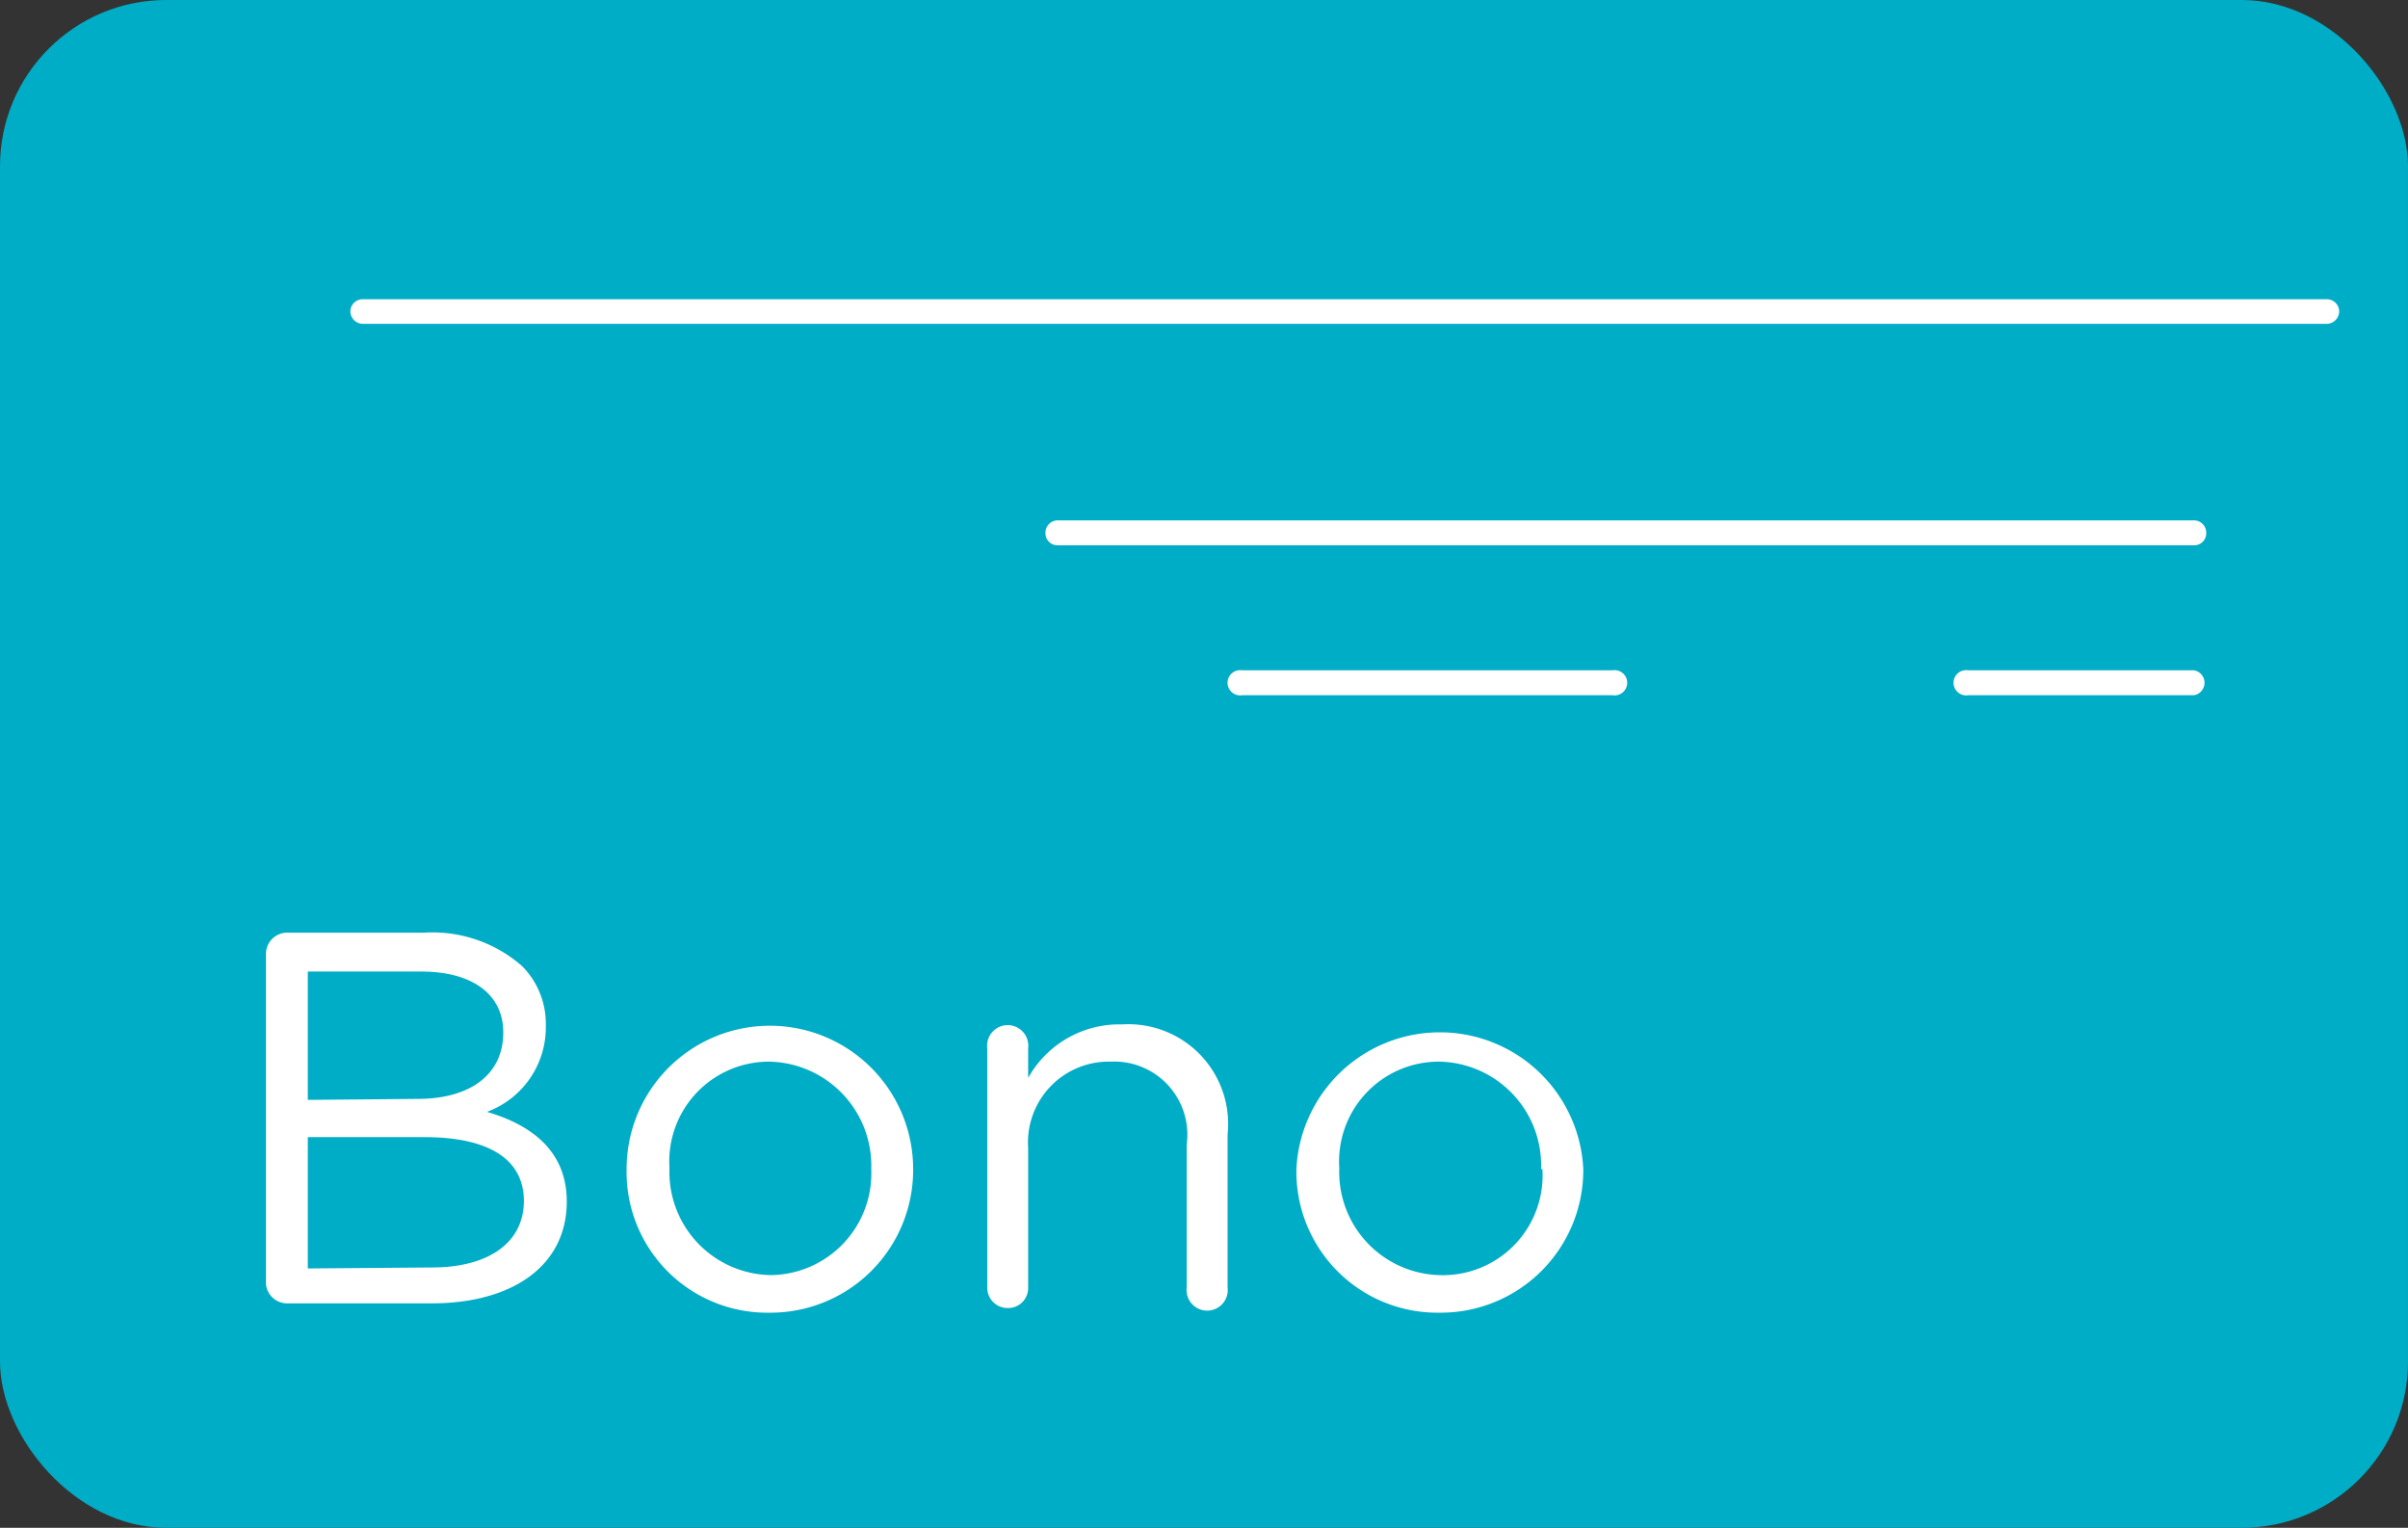
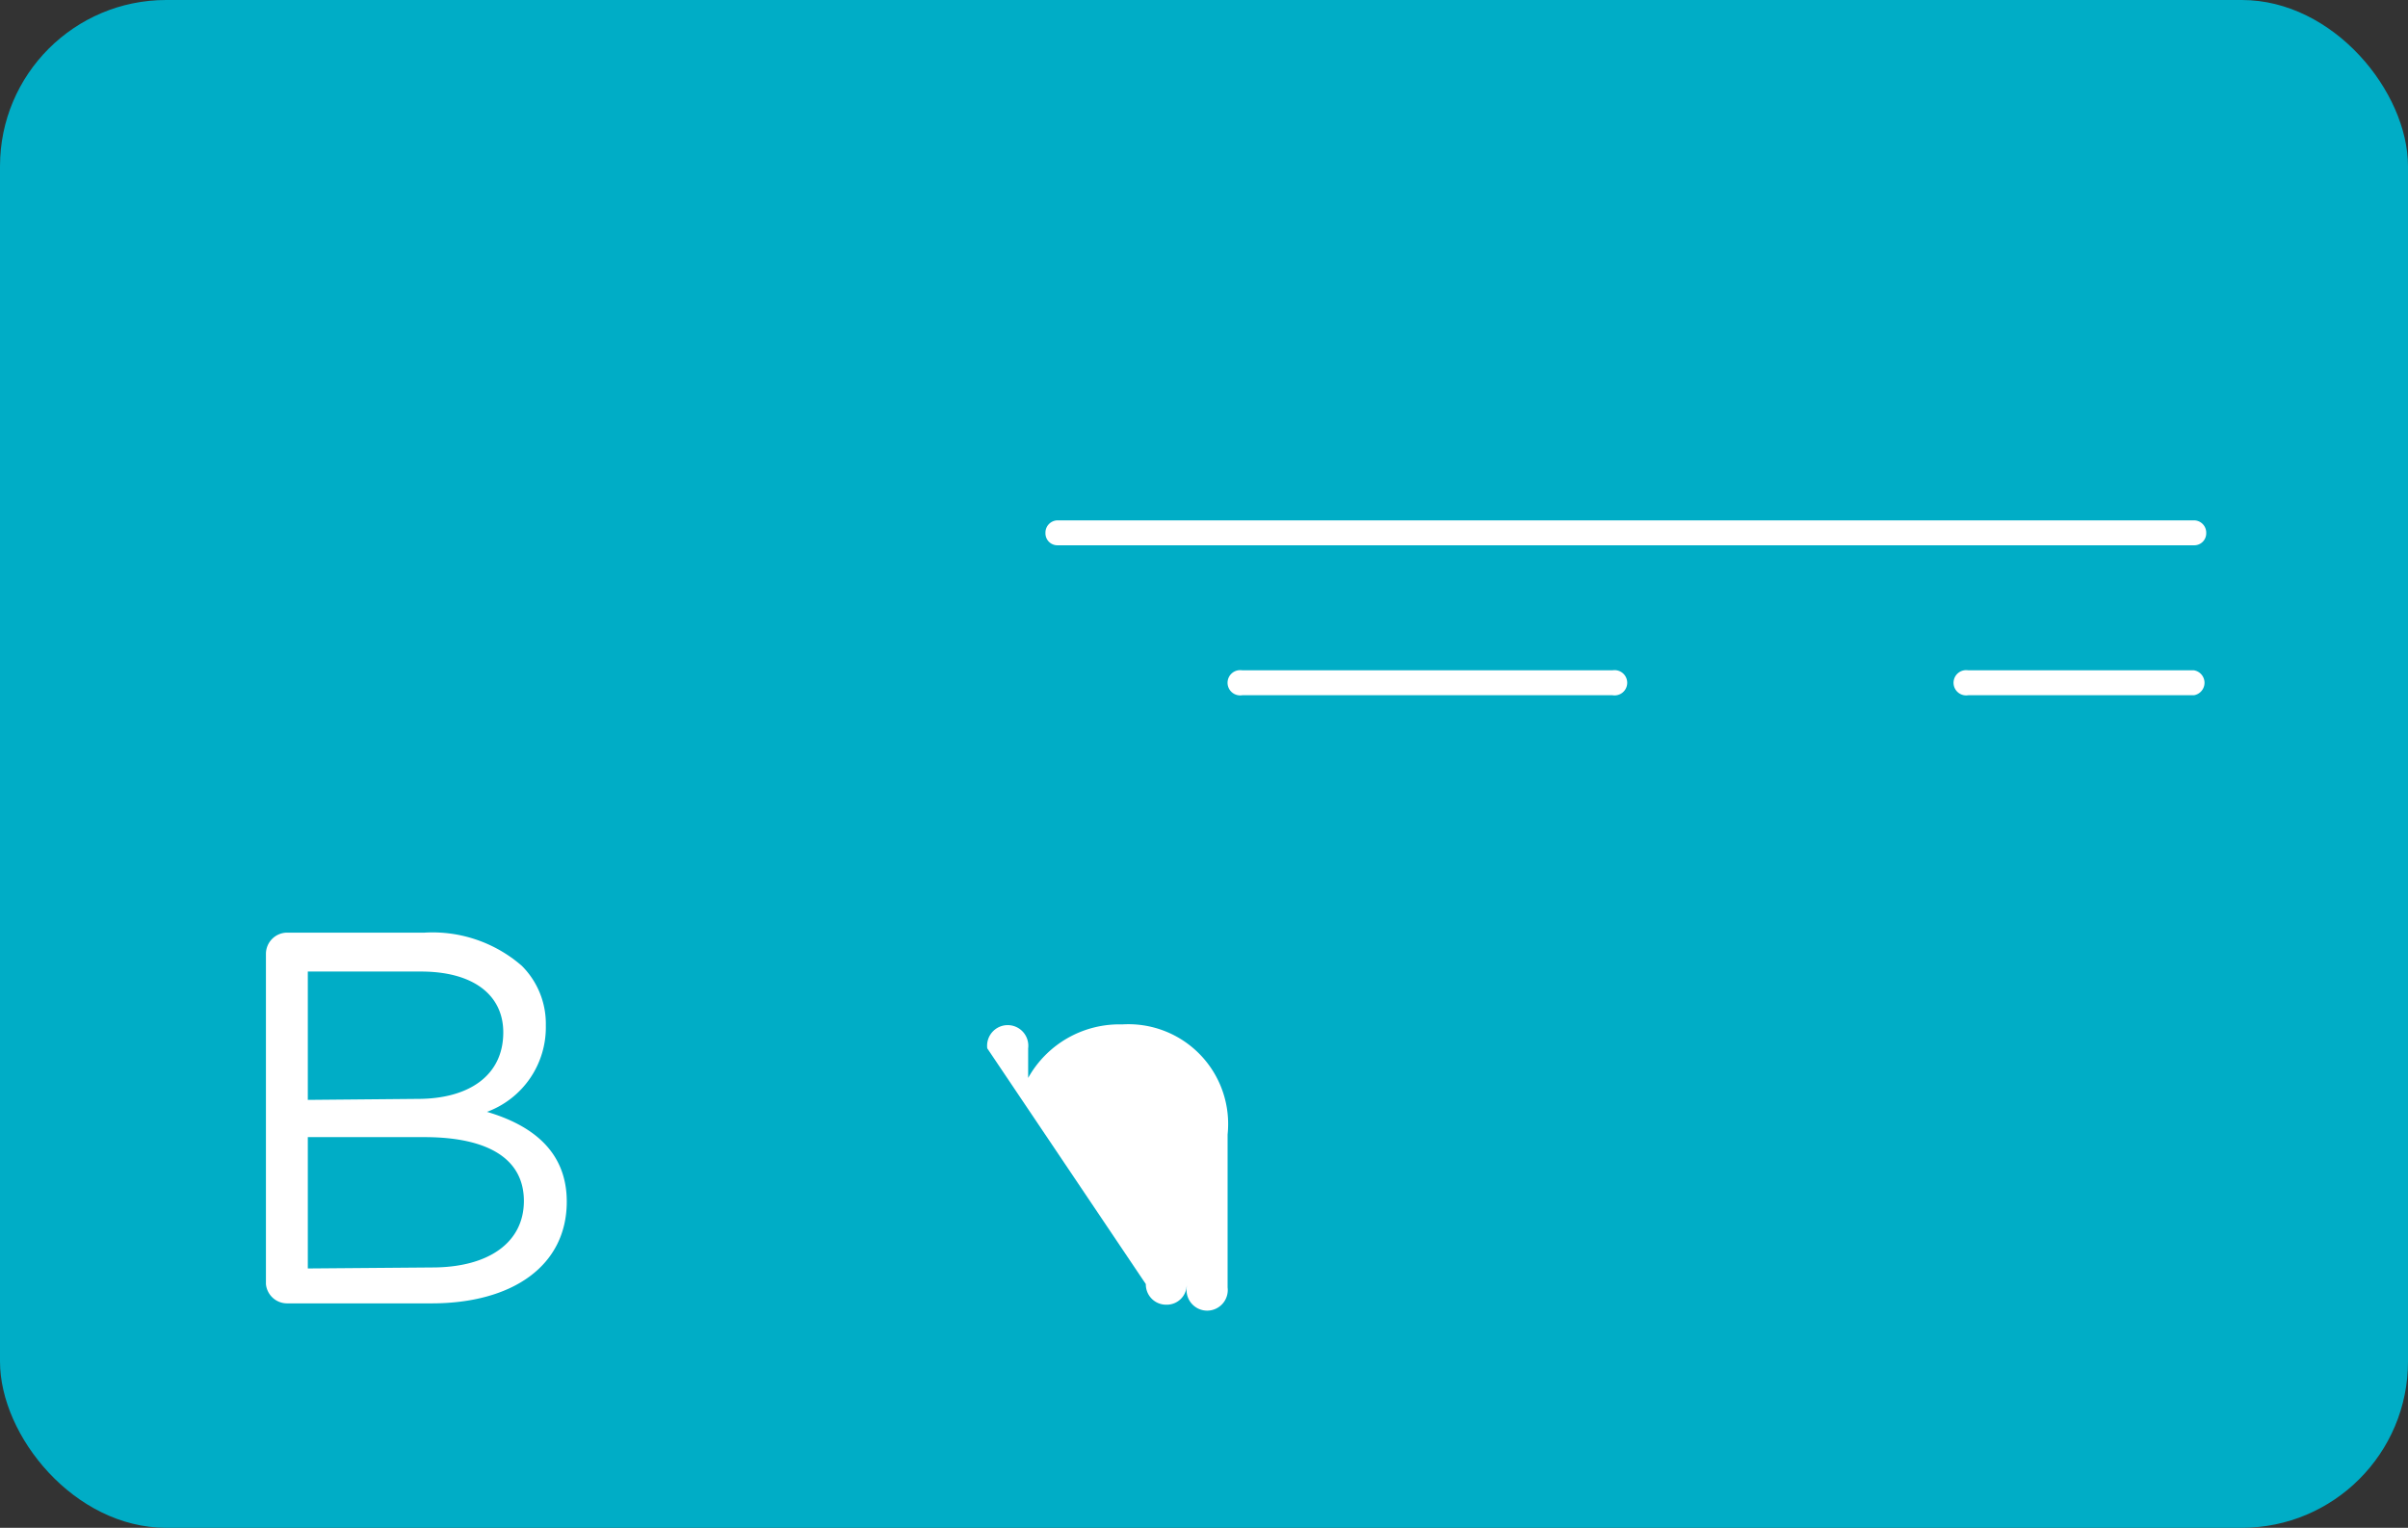
<svg xmlns="http://www.w3.org/2000/svg" viewBox="0 0 72.44 45.95">
  <rect x="0" y="0" width="72.44" height="45.95" fill="#333333" stroke="none" />
  <defs>
    <style>.cls-1{fill:#00adc6;}.cls-2{fill:#fff;}</style>
  </defs>
  <g id="Capa_2" data-name="Capa 2">
    <g id="iconos">
      <rect class="cls-1" width="72.44" height="45.95" rx="5" />
-       <path class="cls-2" d="M70,9.74H10.92a.38.38,0,0,1-.38-.38A.37.37,0,0,1,10.92,9H70a.37.37,0,0,1,.37.37A.38.38,0,0,1,70,9.74Z" />
      <path class="cls-2" d="M66,16.4H31.82a.36.36,0,0,1-.37-.37.37.37,0,0,1,.37-.38H66a.37.37,0,0,1,.37.38A.36.36,0,0,1,66,16.4Z" />
      <path class="cls-2" d="M66,20.91H59.21a.38.38,0,1,1,0-.75H66a.38.38,0,0,1,0,.75Z" />
      <path class="cls-2" d="M48.51,20.91H37.37a.38.38,0,1,1,0-.75H48.51a.38.38,0,1,1,0,.75Z" />
      <path class="cls-2" d="M8,28.69a.64.64,0,0,1,.63-.64h4.14a4.09,4.09,0,0,1,2.93,1,2.46,2.46,0,0,1,.72,1.79v0a2.71,2.71,0,0,1-1.77,2.6c1.32.39,2.4,1.16,2.4,2.7v0c0,1.92-1.62,3.06-4.07,3.06H8.64A.64.64,0,0,1,8,38.62Zm4.57,4.36c1.52,0,2.57-.69,2.57-2v0c0-1.11-.88-1.83-2.48-1.83H9.26v3.86ZM13,38.12c1.7,0,2.76-.75,2.76-2v0c0-1.22-1-1.92-3-1.92H9.26v3.95Z" />
-       <path class="cls-2" d="M18.85,35.16v0a4.31,4.31,0,0,1,8.62,0v0a4.29,4.29,0,0,1-4.33,4.32A4.23,4.23,0,0,1,18.85,35.16Zm7.36,0v0a3.13,3.13,0,0,0-3.07-3.23,3,3,0,0,0-3,3.2v0a3.1,3.1,0,0,0,3.06,3.22A3.06,3.06,0,0,0,26.21,35.16Z" />
-       <path class="cls-2" d="M29.7,31.53a.62.62,0,1,1,1.23,0v.89a3.14,3.14,0,0,1,2.83-1.61,3,3,0,0,1,3.17,3.31v4.6a.62.62,0,1,1-1.23,0v-4.3a2.2,2.2,0,0,0-2.29-2.49,2.43,2.43,0,0,0-2.48,2.59v4.2a.6.6,0,0,1-.61.62.61.61,0,0,1-.62-.62Z" />
-       <path class="cls-2" d="M39,35.16v0a4.32,4.32,0,0,1,8.63,0v0a4.29,4.29,0,0,1-4.34,4.32A4.24,4.24,0,0,1,39,35.16Zm7.36,0v0a3.12,3.12,0,0,0-3.07-3.23,3,3,0,0,0-3,3.2v0a3.1,3.1,0,0,0,3,3.22A3,3,0,0,0,46.4,35.16Z" />
+       <path class="cls-2" d="M29.7,31.53a.62.62,0,1,1,1.23,0v.89a3.14,3.14,0,0,1,2.83-1.61,3,3,0,0,1,3.17,3.31v4.6a.62.62,0,1,1-1.23,0v-4.3v4.2a.6.6,0,0,1-.61.62.61.61,0,0,1-.62-.62Z" />
    </g>
  </g>
</svg>